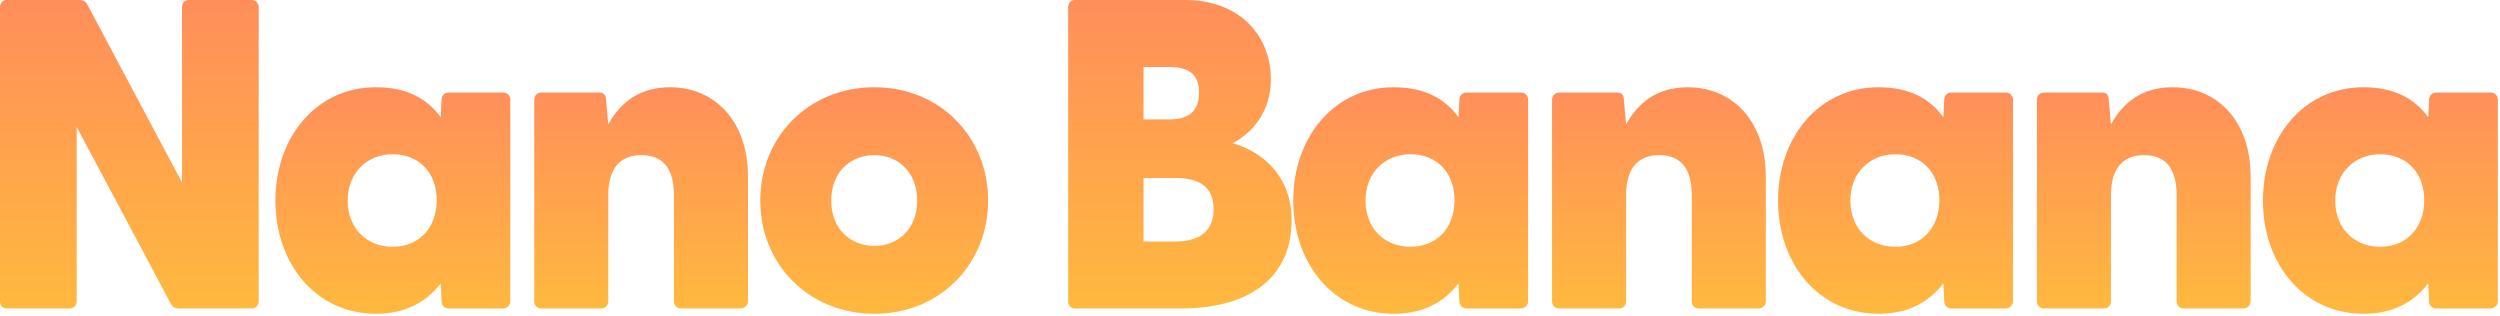
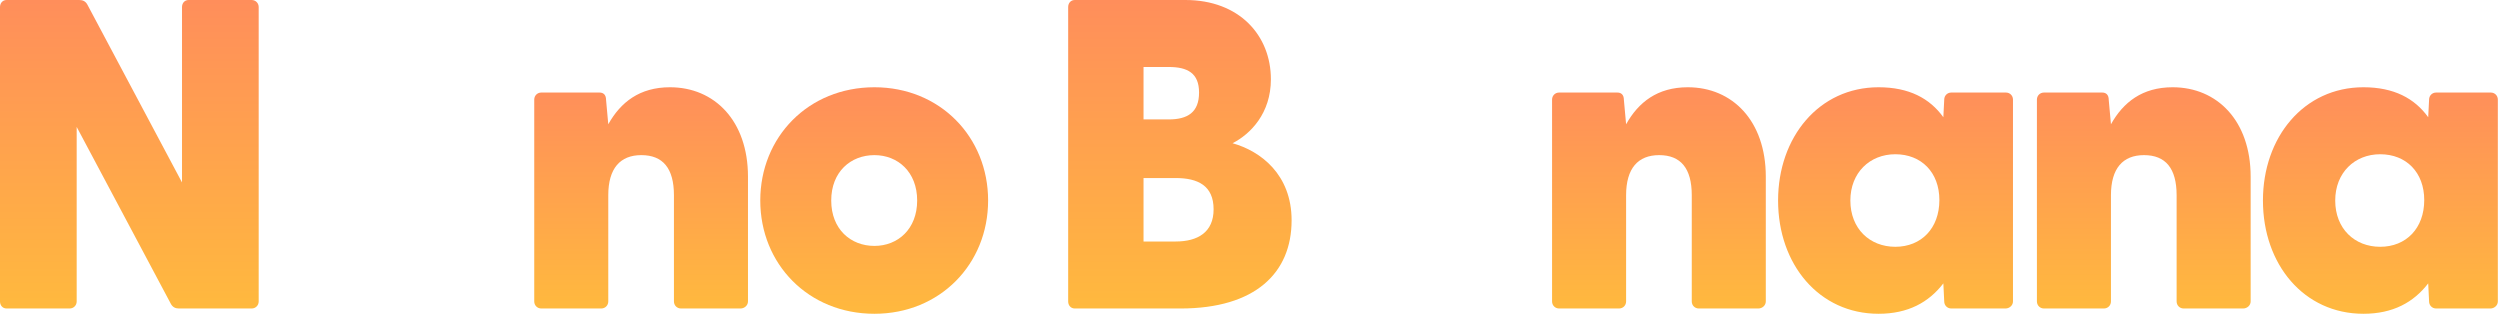
<svg xmlns="http://www.w3.org/2000/svg" width="919" height="116" viewBox="0 0 919 116" fill="none">
  <path d="M868.795 115.344C846.925 115.344 831.859 97.2 831.859 73.71C831.859 50.382 846.925 32.076 868.795 32.076C879.973 32.076 887.587 36.126 892.609 43.092L892.933 36.612C892.933 35.154 894.067 34.02 895.525 34.02H915.613C917.071 34.02 918.205 35.154 918.205 36.612V110.808C918.205 112.266 916.909 113.4 915.451 113.4H895.525C894.067 113.4 892.933 112.266 892.933 110.808L892.609 104.166C887.263 111.132 879.649 115.344 868.795 115.344ZM858.427 73.71C858.427 84.078 865.555 90.72 874.951 90.72C884.509 90.72 891.151 83.916 891.151 73.548C891.151 63.342 884.509 56.7 874.951 56.7C865.555 56.7 858.427 63.504 858.427 73.71Z" fill="url(#paint0_linear_383_2606)" />
  <path d="M751.362 113.4C749.904 113.4 748.77 112.266 748.77 110.808V36.612C748.77 35.154 749.904 34.02 751.362 34.02H772.746C774.042 34.02 775.176 34.668 775.176 36.774L775.986 45.684C780.522 37.584 787.488 32.076 798.666 32.076C815.028 32.076 827.34 44.388 827.34 64.962V110.808C827.34 112.266 826.044 113.4 824.586 113.4H802.716C801.258 113.4 800.124 112.266 800.124 110.808V71.766C800.124 61.884 796.073 57.024 788.135 57.024C780.359 57.024 775.986 61.884 775.986 71.766V110.808C775.986 112.266 774.851 113.4 773.393 113.4H751.362Z" fill="url(#paint1_linear_383_2606)" />
  <path d="M690.561 115.344C668.691 115.344 653.625 97.2 653.625 73.71C653.625 50.382 668.691 32.076 690.561 32.076C701.739 32.076 709.353 36.126 714.375 43.092L714.699 36.612C714.699 35.154 715.833 34.02 717.291 34.02H737.379C738.837 34.02 739.971 35.154 739.971 36.612V110.808C739.971 112.266 738.675 113.4 737.217 113.4H717.291C715.833 113.4 714.699 112.266 714.699 110.808L714.375 104.166C709.029 111.132 701.415 115.344 690.561 115.344ZM680.193 73.71C680.193 84.078 687.321 90.72 696.717 90.72C706.275 90.72 712.917 83.916 712.917 73.548C712.917 63.342 706.275 56.7 696.717 56.7C687.321 56.7 680.193 63.504 680.193 73.71Z" fill="url(#paint2_linear_383_2606)" />
  <path d="M573.131 113.4C571.673 113.4 570.539 112.266 570.539 110.808V36.612C570.539 35.154 571.673 34.02 573.131 34.02H594.515C595.811 34.02 596.945 34.668 596.945 36.774L597.755 45.684C602.291 37.584 609.257 32.076 620.435 32.076C636.797 32.076 649.109 44.388 649.109 64.962V110.808C649.109 112.266 647.813 113.4 646.355 113.4H624.485C623.027 113.4 621.893 112.266 621.893 110.808V71.766C621.893 61.884 617.843 57.024 609.905 57.024C602.129 57.024 597.755 61.884 597.755 71.766V110.808C597.755 112.266 596.621 113.4 595.163 113.4H573.131Z" fill="url(#paint3_linear_383_2606)" />
-   <path d="M512.331 115.344C490.461 115.344 475.395 97.2 475.395 73.71C475.395 50.382 490.461 32.076 512.331 32.076C523.509 32.076 531.123 36.126 536.145 43.092L536.469 36.612C536.469 35.154 537.602 34.02 539.06 34.02H559.148C560.606 34.02 561.74 35.154 561.74 36.612V110.808C561.74 112.266 560.445 113.4 558.987 113.4H539.06C537.602 113.4 536.469 112.266 536.469 110.808L536.145 104.166C530.799 111.132 523.185 115.344 512.331 115.344ZM501.963 73.71C501.963 84.078 509.091 90.72 518.487 90.72C528.045 90.72 534.687 83.916 534.687 73.548C534.687 63.342 528.045 56.7 518.487 56.7C509.091 56.7 501.963 63.504 501.963 73.71Z" fill="url(#paint4_linear_383_2606)" />
  <path d="M395.09 113.4C393.632 113.4 392.66 112.266 392.66 110.808V2.592C392.66 1.134 393.632 0 395.09 0H435.752C455.516 0 467.18 12.96 467.18 29.16C467.18 41.634 459.728 49.248 453.086 52.65C463.454 55.566 474.794 64.152 474.794 81C474.794 100.278 461.51 113.4 433.97 113.4H395.09ZM420.362 88.776H432.188C440.288 88.776 446.12 85.374 446.12 76.95C446.12 68.202 440.288 65.448 432.188 65.448H420.362V88.776ZM420.362 43.902H429.596C436.562 43.902 440.774 41.31 440.774 34.02C440.774 26.892 436.562 24.624 429.596 24.624H420.362V43.902Z" fill="url(#paint5_linear_383_2606)" />
  <path d="M321.435 115.344C297.135 115.344 279.477 97.038 279.477 73.71C279.477 50.382 297.135 32.076 321.435 32.076C345.573 32.076 363.231 50.382 363.231 73.71C363.231 97.038 345.573 115.344 321.435 115.344ZM305.559 73.71C305.559 84.24 312.687 90.396 321.435 90.396C330.021 90.396 337.149 84.24 337.149 73.71C337.149 63.18 330.021 57.024 321.435 57.024C312.687 57.024 305.559 63.18 305.559 73.71Z" fill="url(#paint6_linear_383_2606)" />
  <path d="M198.979 113.4C197.521 113.4 196.387 112.266 196.387 110.808V36.612C196.387 35.154 197.521 34.02 198.979 34.02H220.363C221.659 34.02 222.793 34.668 222.793 36.774L223.603 45.684C228.139 37.584 235.105 32.076 246.283 32.076C262.645 32.076 274.957 44.388 274.957 64.962V110.808C274.957 112.266 273.661 113.4 272.203 113.4H250.333C248.875 113.4 247.741 112.266 247.741 110.808V71.766C247.741 61.884 243.691 57.024 235.753 57.024C227.977 57.024 223.603 61.884 223.603 71.766V110.808C223.603 112.266 222.469 113.4 221.011 113.4H198.979Z" fill="url(#paint7_linear_383_2606)" />
-   <path d="M138.178 115.344C116.308 115.344 101.242 97.2 101.242 73.71C101.242 50.382 116.308 32.076 138.178 32.076C149.356 32.076 156.97 36.126 161.992 43.092L162.316 36.612C162.316 35.154 163.45 34.02 164.908 34.02H184.996C186.454 34.02 187.588 35.154 187.588 36.612V110.808C187.588 112.266 186.292 113.4 184.834 113.4H164.908C163.45 113.4 162.316 112.266 162.316 110.808L161.992 104.166C156.646 111.132 149.032 115.344 138.178 115.344ZM127.81 73.71C127.81 84.078 134.938 90.72 144.334 90.72C153.892 90.72 160.534 83.916 160.534 73.548C160.534 63.342 153.892 56.7 144.334 56.7C134.938 56.7 127.81 63.504 127.81 73.71Z" fill="url(#paint8_linear_383_2606)" />
  <path d="M65.772 113.4C64.476 113.4 63.504 112.914 62.856 111.78L28.188 46.656V110.808C28.188 112.266 27.054 113.4 25.596 113.4H2.43C0.972 113.4 0 112.266 0 110.808V2.592C0 1.134 0.972 0 2.43 0H29.16C30.456 0 31.428 0.486 32.076 1.62L66.906 67.068V2.592C66.906 1.134 67.878 0 69.336 0H92.502C93.96 0 95.094 1.134 95.094 2.592V110.808C95.094 112.266 93.96 113.4 92.502 113.4H65.772Z" fill="url(#paint9_linear_383_2606)" />
  <defs>
    <linearGradient id="paint0_linear_383_2606" x1="875.032" y1="115.344" x2="875.032" y2="32.076" gradientUnits="userSpaceOnUse">
      <stop stop-color="#FFB93E" />
      <stop offset="1" stop-color="#FF8E5B" />
    </linearGradient>
    <linearGradient id="paint1_linear_383_2606" x1="788.055" y1="113.4" x2="788.055" y2="32.076" gradientUnits="userSpaceOnUse">
      <stop stop-color="#FFB93E" />
      <stop offset="1" stop-color="#FF8E5B" />
    </linearGradient>
    <linearGradient id="paint2_linear_383_2606" x1="696.798" y1="115.344" x2="696.798" y2="32.076" gradientUnits="userSpaceOnUse">
      <stop stop-color="#FFB93E" />
      <stop offset="1" stop-color="#FF8E5B" />
    </linearGradient>
    <linearGradient id="paint3_linear_383_2606" x1="609.824" y1="113.4" x2="609.824" y2="32.076" gradientUnits="userSpaceOnUse">
      <stop stop-color="#FFB93E" />
      <stop offset="1" stop-color="#FF8E5B" />
    </linearGradient>
    <linearGradient id="paint4_linear_383_2606" x1="518.568" y1="115.344" x2="518.568" y2="32.076" gradientUnits="userSpaceOnUse">
      <stop stop-color="#FFB93E" />
      <stop offset="1" stop-color="#FF8E5B" />
    </linearGradient>
    <linearGradient id="paint5_linear_383_2606" x1="433.727" y1="113.4" x2="433.727" y2="0" gradientUnits="userSpaceOnUse">
      <stop stop-color="#FFB93E" />
      <stop offset="1" stop-color="#FF8E5B" />
    </linearGradient>
    <linearGradient id="paint6_linear_383_2606" x1="321.354" y1="115.344" x2="321.354" y2="32.076" gradientUnits="userSpaceOnUse">
      <stop stop-color="#FFB93E" />
      <stop offset="1" stop-color="#FF8E5B" />
    </linearGradient>
    <linearGradient id="paint7_linear_383_2606" x1="235.672" y1="113.4" x2="235.672" y2="32.076" gradientUnits="userSpaceOnUse">
      <stop stop-color="#FFB93E" />
      <stop offset="1" stop-color="#FF8E5B" />
    </linearGradient>
    <linearGradient id="paint8_linear_383_2606" x1="144.415" y1="115.344" x2="144.415" y2="32.076" gradientUnits="userSpaceOnUse">
      <stop stop-color="#FFB93E" />
      <stop offset="1" stop-color="#FF8E5B" />
    </linearGradient>
    <linearGradient id="paint9_linear_383_2606" x1="47.547" y1="113.4" x2="47.547" y2="0" gradientUnits="userSpaceOnUse">
      <stop stop-color="#FFB93E" />
      <stop offset="1" stop-color="#FF8E5B" />
    </linearGradient>
  </defs>
</svg>